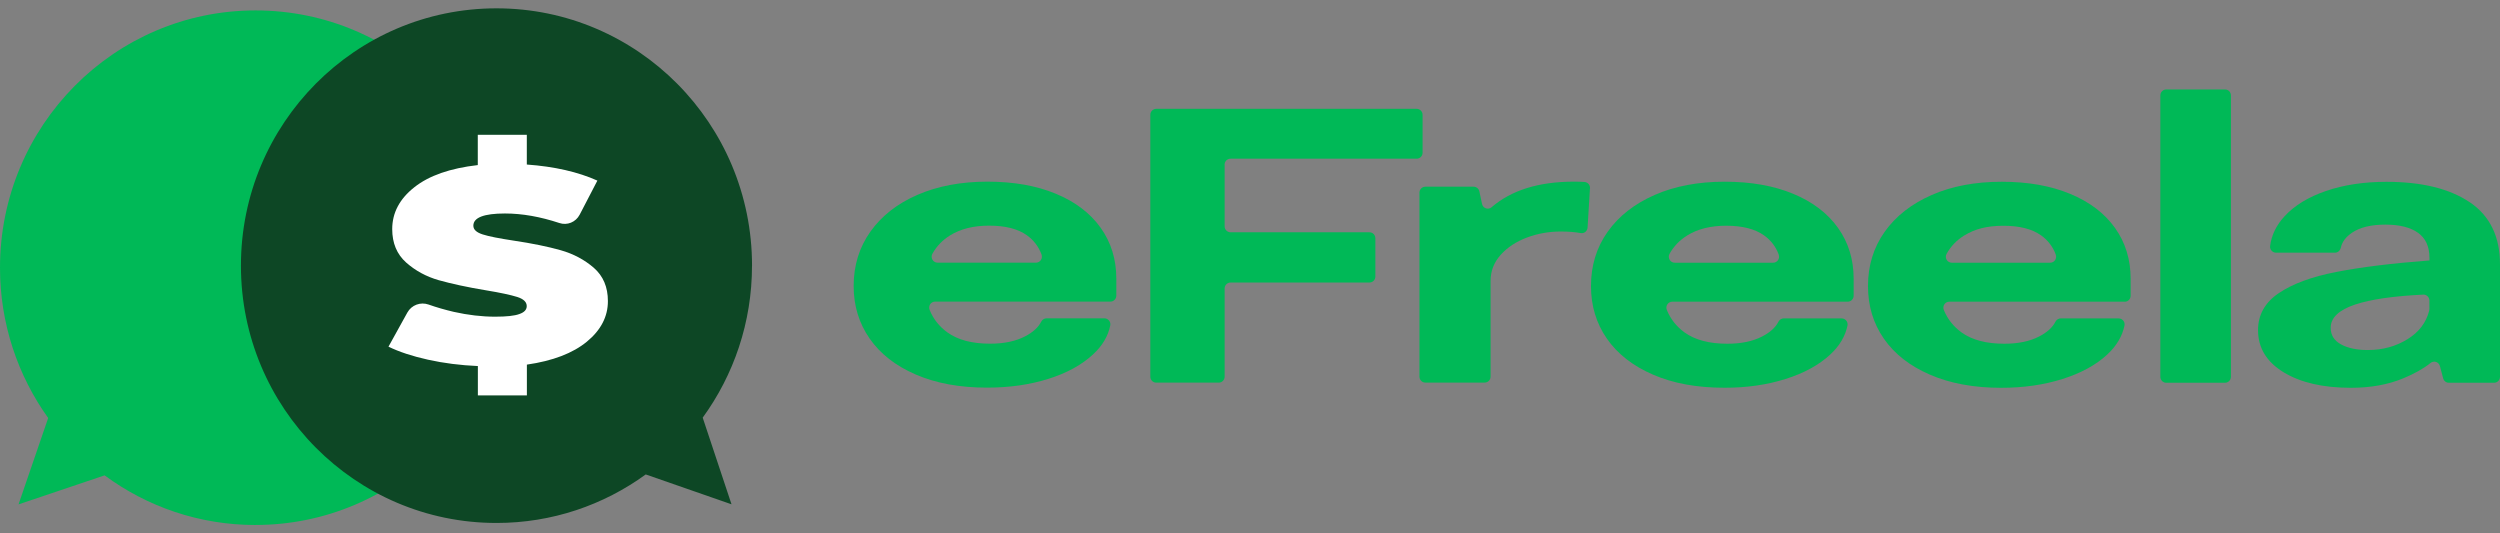
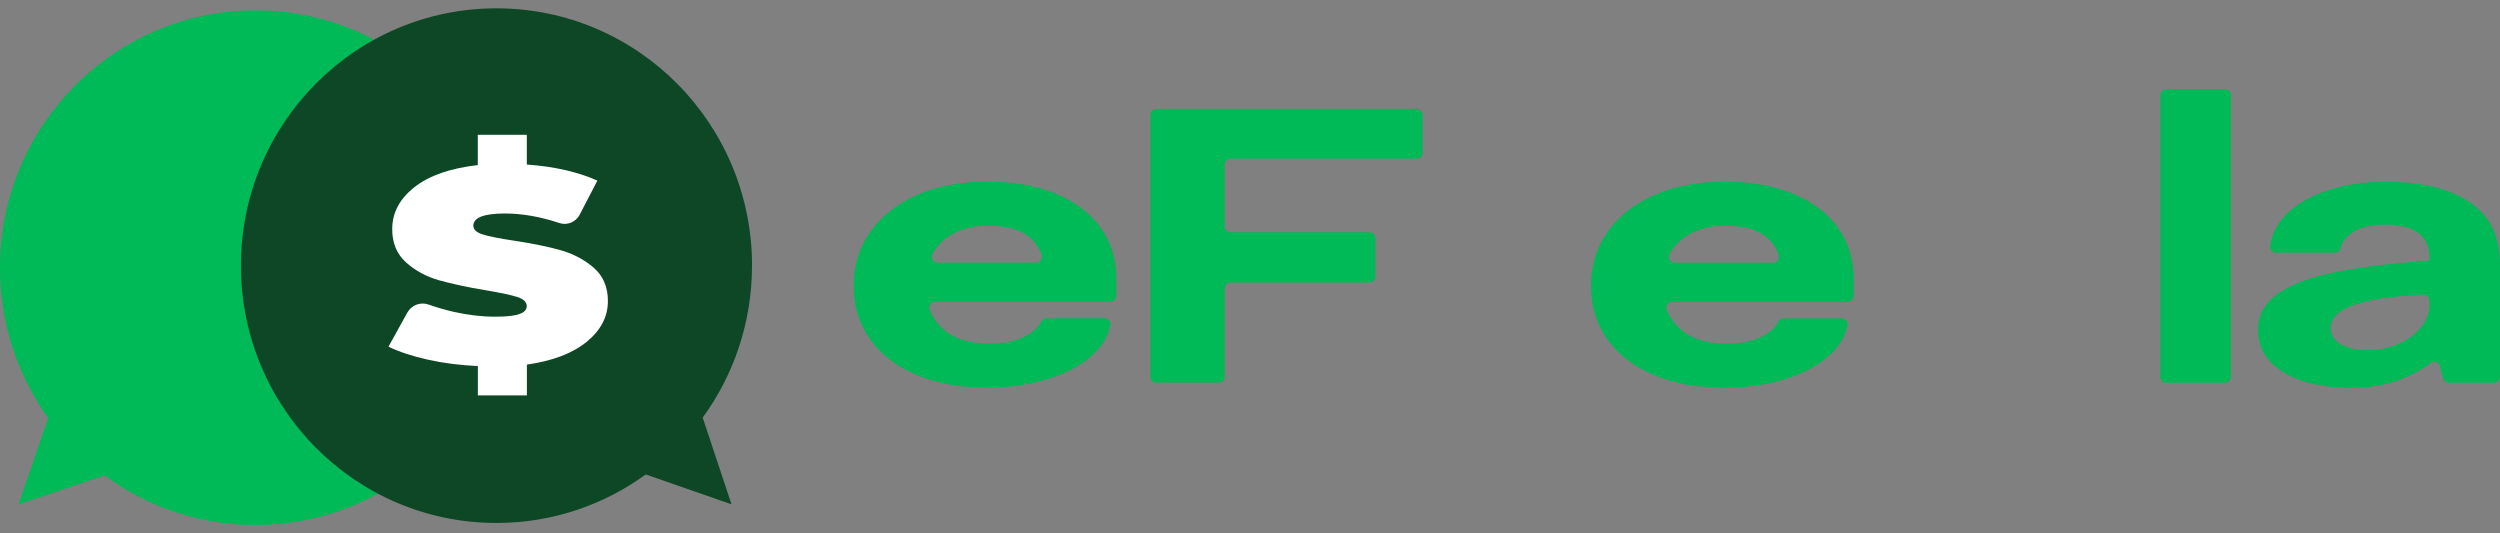
<svg xmlns="http://www.w3.org/2000/svg" width="150" height="32" viewBox="0 0 150 32" fill="none">
  <rect x="0" y="0" width="150" height="32" fill="#808080" stroke="none" />
  <path d="M15.333 31.498C23.802 31.498 30.666 24.586 30.666 16.059C30.666 7.531 23.802 0.625 15.333 0.625C6.864 0.625 0 7.538 0 16.064C0 19.43 1.072 22.541 2.891 25.08L1.112 30.263L6.276 28.522C8.814 30.395 11.944 31.5 15.328 31.5L15.333 31.495V31.498Z" fill="#00B957" />
  <path d="M45.122 15.939C45.122 7.411 38.256 0.5 29.789 0.5C21.323 0.5 14.456 7.411 14.456 15.939C14.456 24.466 21.32 31.378 29.789 31.378C33.133 31.378 36.222 30.299 38.744 28.466L43.891 30.258L42.162 25.059C44.022 22.502 45.12 19.351 45.12 15.944V15.939H45.122Z" fill="#0D4725" />
  <path d="M35.212 20.5C34.374 21.191 33.171 21.653 31.613 21.877V23.725H28.672V21.963C27.629 21.917 26.631 21.793 25.678 21.581C24.726 21.37 23.938 21.107 23.309 20.8L24.442 18.752C24.692 18.301 25.231 18.102 25.712 18.272C26.193 18.442 26.693 18.586 27.224 18.711C28.086 18.905 28.913 19.001 29.706 19.001C30.387 19.001 30.873 18.951 31.168 18.84C31.463 18.737 31.604 18.579 31.604 18.366C31.604 18.121 31.411 17.936 31.032 17.817C30.646 17.697 30.023 17.56 29.144 17.416C28.015 17.229 27.081 17.023 26.326 16.812C25.571 16.596 24.921 16.241 24.366 15.749C23.811 15.253 23.533 14.584 23.533 13.747C23.533 12.771 23.976 11.932 24.859 11.236C25.743 10.534 27.012 10.095 28.667 9.905V8.09H31.609V9.872C33.276 9.992 34.686 10.318 35.843 10.836L34.779 12.884C34.545 13.33 34.031 13.541 33.559 13.38C32.421 13.004 31.337 12.809 30.299 12.809C29.034 12.809 28.401 13.054 28.401 13.541C28.401 13.776 28.589 13.946 28.963 14.066C29.337 14.186 29.956 14.306 30.823 14.438C31.933 14.603 32.876 14.797 33.64 15.013C34.405 15.229 35.069 15.584 35.629 16.068C36.191 16.56 36.474 17.222 36.474 18.066C36.474 18.996 36.055 19.807 35.21 20.502V20.498L35.212 20.5Z" fill="white" />
  <path d="M66.627 18.097H56.105C55.85 18.097 55.678 18.361 55.779 18.599C56.002 19.146 56.357 19.592 56.842 19.943C57.47 20.396 58.323 20.621 59.407 20.621C60.234 20.621 60.929 20.477 61.492 20.188C61.971 19.943 62.3 19.644 62.478 19.292C62.54 19.175 62.659 19.1 62.792 19.1H66.264C66.484 19.1 66.659 19.302 66.617 19.523C66.488 20.165 66.145 20.744 65.585 21.262C64.906 21.894 64.008 22.385 62.895 22.734C61.78 23.085 60.554 23.258 59.216 23.258C57.58 23.258 56.16 22.997 54.948 22.473C53.738 21.952 52.814 21.229 52.177 20.311C51.54 19.396 51.219 18.345 51.219 17.163C51.219 15.932 51.553 14.845 52.222 13.901C52.891 12.96 53.829 12.221 55.041 11.693C56.251 11.166 57.654 10.899 59.245 10.899C60.816 10.899 62.184 11.14 63.351 11.625C64.519 12.107 65.414 12.79 66.041 13.669C66.669 14.549 66.979 15.568 66.979 16.72V17.739C66.979 17.938 66.821 18.097 66.624 18.097M57.001 14.125C56.545 14.409 56.193 14.777 55.944 15.226C55.811 15.467 55.982 15.76 56.257 15.76H62.158C62.41 15.76 62.578 15.506 62.491 15.268C62.317 14.799 62.029 14.418 61.621 14.122C61.081 13.731 60.322 13.539 59.345 13.539C58.411 13.539 57.631 13.735 57.004 14.122" fill="#00B957" />
  <path d="M73.478 9.88V13.578C73.478 13.777 73.637 13.937 73.834 13.937H82.166C82.364 13.937 82.522 14.096 82.522 14.295V16.593C82.522 16.792 82.364 16.951 82.166 16.951H73.834C73.637 16.951 73.478 17.111 73.478 17.309V22.6C73.478 22.799 73.32 22.958 73.123 22.958H69.375C69.178 22.958 69.019 22.799 69.019 22.6V6.888C69.019 6.689 69.181 6.53 69.375 6.53H84.999C85.196 6.53 85.355 6.692 85.355 6.888V9.164C85.355 9.362 85.196 9.522 84.999 9.522H73.831C73.633 9.522 73.475 9.681 73.475 9.88" fill="#00B957" />
-   <path d="M95.397 11.299L95.255 13.653C95.242 13.865 95.052 14.024 94.845 13.985C94.505 13.924 94.104 13.891 93.638 13.891C92.937 13.891 92.264 14.011 91.618 14.252C90.971 14.493 90.444 14.842 90.04 15.291C89.636 15.743 89.435 16.264 89.435 16.857V22.597C89.435 22.796 89.277 22.955 89.079 22.955H85.523C85.326 22.955 85.167 22.796 85.167 22.597V11.56C85.167 11.361 85.326 11.202 85.523 11.202H88.413C88.582 11.202 88.727 11.319 88.763 11.485L88.921 12.234C88.976 12.498 89.293 12.611 89.493 12.436C90.683 11.41 92.329 10.899 94.434 10.899C94.657 10.899 94.867 10.905 95.068 10.918C95.265 10.931 95.414 11.101 95.401 11.299" fill="#00B957" />
  <path d="M110.86 18.101H100.338C100.083 18.101 99.911 18.364 100.012 18.602C100.235 19.149 100.59 19.595 101.075 19.947C101.703 20.399 102.556 20.624 103.639 20.624C104.467 20.624 105.162 20.481 105.725 20.191C106.204 19.947 106.533 19.647 106.711 19.296C106.773 19.178 106.892 19.104 107.025 19.104H110.498C110.717 19.104 110.892 19.305 110.85 19.527C110.721 20.168 110.378 20.748 109.819 21.268C109.14 21.9 108.241 22.392 107.128 22.74C106.013 23.092 104.787 23.268 103.452 23.264C101.816 23.264 100.393 23.004 99.184 22.48C97.975 21.959 97.05 21.236 96.413 20.318C95.776 19.4 95.459 18.348 95.459 17.163C95.459 15.932 95.792 14.845 96.461 13.904C97.131 12.963 98.068 12.227 99.281 11.697C100.49 11.166 101.893 10.902 103.484 10.902C105.056 10.902 106.423 11.143 107.591 11.628C108.758 12.11 109.654 12.794 110.281 13.673C110.908 14.552 111.219 15.571 111.219 16.724V17.743C111.219 17.941 111.06 18.101 110.863 18.101M101.231 14.129C100.775 14.412 100.422 14.78 100.173 15.229C100.041 15.47 100.212 15.763 100.487 15.763H106.388C106.64 15.763 106.808 15.509 106.721 15.271C106.55 14.803 106.259 14.422 105.851 14.129C105.308 13.738 104.551 13.546 103.575 13.543C102.64 13.543 101.861 13.738 101.234 14.125" fill="#00B957" />
-   <path d="M127.479 18.101H116.958C116.702 18.101 116.531 18.364 116.631 18.602C116.854 19.149 117.21 19.595 117.695 19.947C118.322 20.399 119.176 20.624 120.259 20.624C121.087 20.624 121.782 20.481 122.345 20.191C122.823 19.947 123.153 19.647 123.331 19.296C123.392 19.178 123.512 19.104 123.645 19.104H127.117C127.337 19.104 127.512 19.305 127.47 19.527C127.34 20.168 126.998 20.748 126.438 21.269C125.759 21.9 124.86 22.389 123.748 22.74C122.632 23.092 121.407 23.268 120.072 23.268C118.436 23.268 117.013 23.007 115.804 22.483C114.594 21.962 113.669 21.239 113.032 20.321C112.396 19.403 112.079 18.351 112.079 17.166C112.079 15.936 112.412 14.848 113.081 13.907C113.75 12.966 114.688 12.231 115.901 11.7C117.11 11.169 118.513 10.905 120.104 10.905C121.675 10.905 123.043 11.146 124.21 11.632C125.378 12.113 126.273 12.797 126.901 13.676C127.528 14.555 127.838 15.574 127.838 16.727V17.746C127.838 17.944 127.68 18.104 127.483 18.104M117.853 14.129C117.398 14.412 117.045 14.78 116.796 15.229C116.664 15.47 116.835 15.763 117.11 15.763H123.011C123.263 15.763 123.431 15.509 123.344 15.271C123.172 14.803 122.881 14.422 122.474 14.129C121.931 13.738 121.174 13.546 120.198 13.546C119.221 13.546 118.484 13.741 117.857 14.129" fill="#00B957" />
  <path d="M133.5 22.965H129.976C129.778 22.965 129.62 22.805 129.62 22.607V5.726C129.62 5.527 129.782 5.367 129.976 5.367H133.5C133.697 5.367 133.856 5.527 133.856 5.726V22.607C133.856 22.805 133.694 22.965 133.5 22.965Z" fill="#00B957" />
  <path d="M148.186 12.133C149.395 12.95 150 14.194 150 15.861V22.607C150 22.805 149.842 22.965 149.644 22.965H146.931C146.77 22.965 146.628 22.854 146.589 22.698L146.395 21.965C146.33 21.718 146.033 21.617 145.835 21.776C145.405 22.122 144.852 22.431 144.177 22.708C143.265 23.082 142.224 23.268 141.056 23.268C139.378 23.268 138.03 22.955 137.011 22.333C135.993 21.711 135.482 20.868 135.482 19.81C135.482 18.892 135.896 18.149 136.724 17.59C137.551 17.029 138.702 16.603 140.18 16.317C141.655 16.027 143.517 15.799 145.767 15.626V15.463C145.767 14.793 145.538 14.295 145.082 13.969C144.626 13.643 143.973 13.477 143.123 13.477C142.272 13.477 141.609 13.637 141.131 13.956C140.756 14.207 140.526 14.51 140.449 14.861C140.41 15.034 140.271 15.161 140.096 15.161H136.562C136.349 15.161 136.18 14.972 136.206 14.76C136.29 14.109 136.578 13.513 137.073 12.976C137.668 12.331 138.496 11.823 139.556 11.459C140.617 11.094 141.829 10.909 143.187 10.909C145.308 10.909 146.977 11.319 148.186 12.136M144.458 20.347C145.143 19.921 145.573 19.351 145.751 18.641C145.758 18.609 145.764 18.576 145.764 18.547V18.035C145.764 17.83 145.593 17.668 145.392 17.677C143.604 17.765 142.246 17.961 141.322 18.267C140.335 18.596 139.841 19.061 139.841 19.67C139.841 20.106 140.048 20.438 140.461 20.663C140.875 20.888 141.412 21.002 142.068 21.002C142.961 21.002 143.756 20.783 144.458 20.347Z" fill="#00B957" />
</svg>